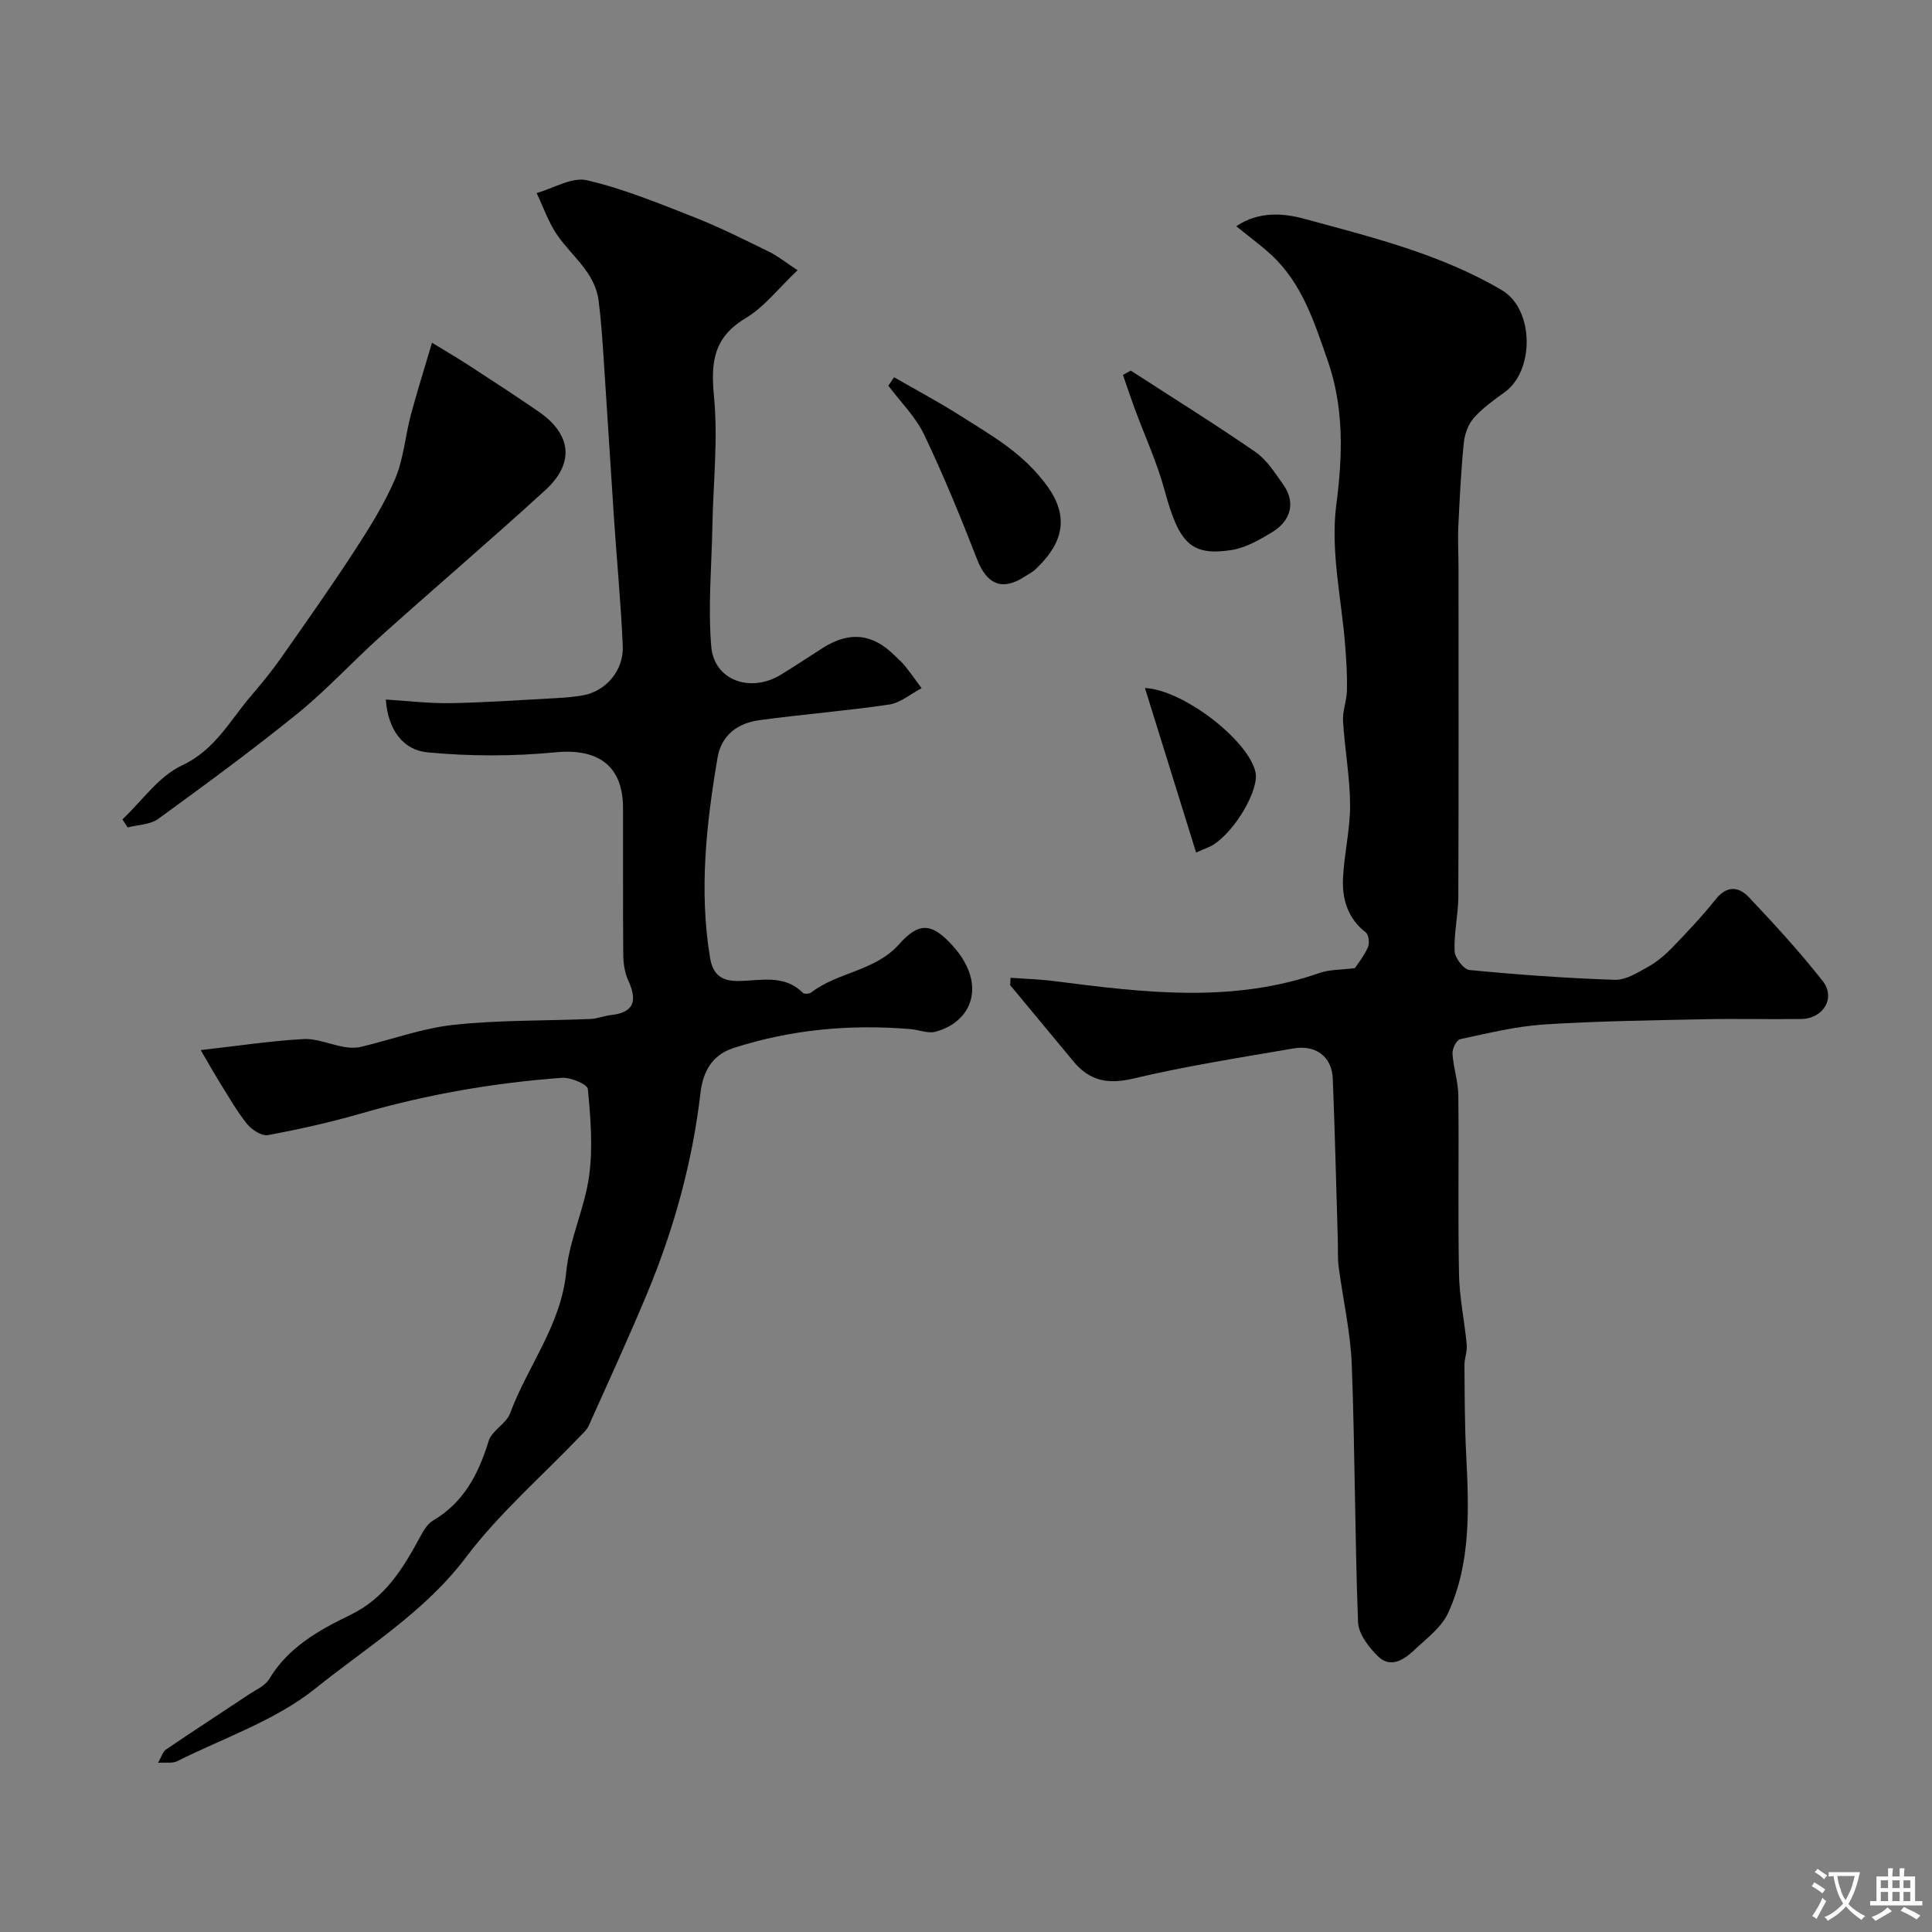
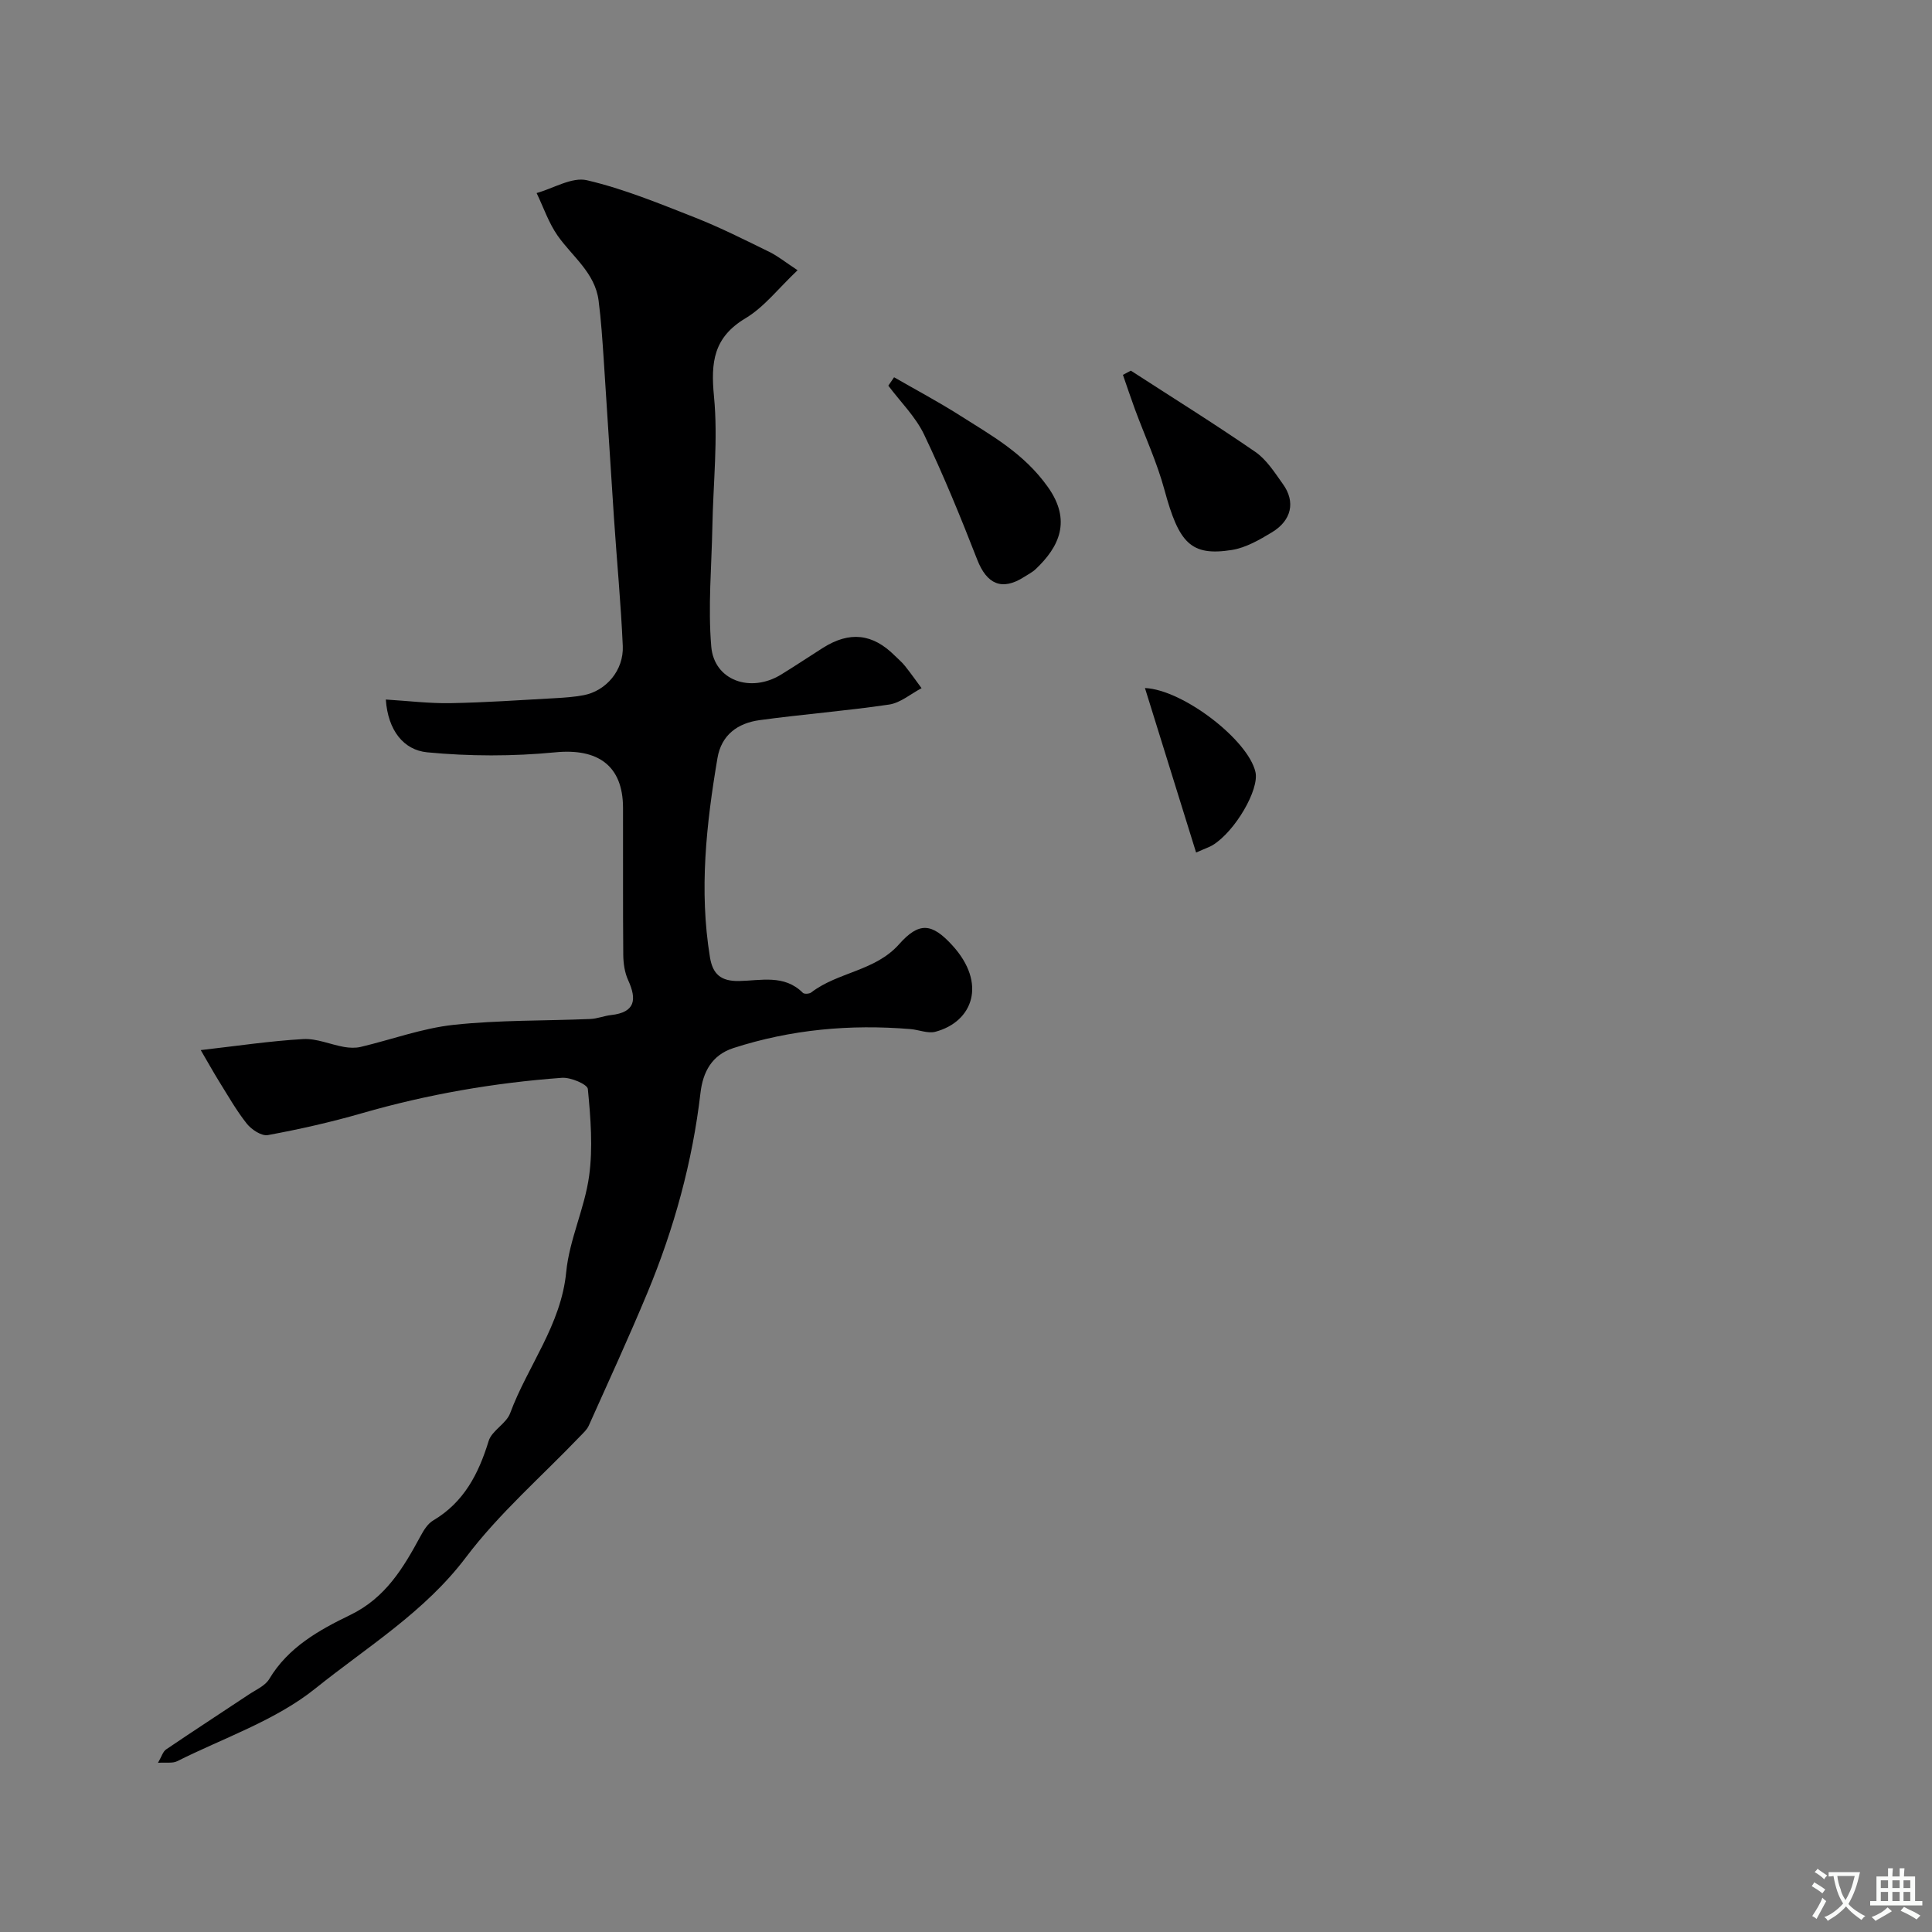
<svg xmlns="http://www.w3.org/2000/svg" enable-background="new 0 0 400 400" viewBox="0 0 400 400">
  <rect x="0" y="0" width="400" height="400" fill="#808080" stroke="none" />
  <g fill="#000001">
-     <path d="m209.23 202.44c3.04.22 6.11.31 9.13.7 18.38 2.35 36.74 4.64 54.87-1.71 2.04-.71 4.36-.62 7.29-.99.51-.79 1.84-2.44 2.69-4.31.38-.83.18-2.6-.43-3.07-3.77-2.93-4.94-6.94-4.72-11.32.25-5.04 1.49-10.06 1.46-15.08-.03-5.8-1.11-11.58-1.46-17.39-.12-2.07.76-4.17.81-6.27.08-2.97-.11-5.95-.33-8.91-.73-9.86-3.13-19.93-1.88-29.52 1.36-10.38 1.6-20.25-1.79-29.96-2.72-7.79-5.25-15.9-11.62-21.8-2.16-2-4.56-3.75-7.3-5.97 4.7-3.18 9.9-2.67 13.93-1.58 14.05 3.82 28.36 7.32 41.07 14.82 6.7 3.95 6.78 16.65.59 21.11-2.26 1.63-4.59 3.29-6.42 5.36-1.16 1.32-1.88 3.37-2.06 5.16-.57 5.76-.86 11.55-1.13 17.33-.13 2.85.04 5.72.04 8.58 0 22.67.05 45.33-.04 68-.01 3.77-.93 7.55-.77 11.3.06 1.4 1.88 3.79 3.08 3.91 10.01.97 20.05 1.7 30.09 2.03 2.28.07 4.73-1.49 6.88-2.69 1.84-1.02 3.52-2.44 4.99-3.96 3.14-3.25 6.25-6.55 9.07-10.08 2.26-2.84 4.75-2.54 6.73-.46 5.33 5.62 10.57 11.35 15.36 17.42 2.76 3.5.15 7.81-4.42 7.88-6.66.1-13.33-.09-20 .05-11.1.24-22.22.37-33.3 1.09-5.82.38-11.59 1.81-17.32 3.04-.75.16-1.67 1.98-1.6 2.97.18 2.9 1.18 5.78 1.21 8.67.15 12.33-.1 24.67.14 37 .09 4.88 1.15 9.74 1.6 14.63.13 1.39-.48 2.83-.47 4.25.05 6.13.04 12.26.35 18.37.56 11.18 1.05 22.41-3.71 32.86-1.39 3.06-4.55 5.38-7.12 7.81-2.1 1.99-4.87 3.7-7.4 1.23-1.92-1.87-4.05-4.64-4.15-7.08-.67-17.76-.63-35.54-1.3-53.29-.26-6.8-1.84-13.55-2.72-20.34-.23-1.8-.11-3.65-.17-5.48-.33-11.13-.6-22.27-1.04-33.4-.18-4.53-3.44-7.09-8.15-6.28-11.08 1.9-22.21 3.64-33.13 6.23-5.21 1.23-9.01.52-12.33-3.45-4.41-5.29-8.8-10.59-13.19-15.89.04-.52.06-1.02.09-1.52z" />
    <path d="m41.56 217.41c7.56-.86 14.37-1.89 21.21-2.28 2.78-.16 5.63 1.13 8.47 1.63 1.1.19 2.32.25 3.4 0 6.44-1.52 12.79-3.88 19.31-4.58 9.36-1.01 18.85-.81 28.28-1.21 1.43-.06 2.83-.65 4.27-.81 5.03-.56 5.39-3.2 3.55-7.23-.72-1.57-.99-3.47-1.01-5.22-.09-10.17-.02-20.33-.05-30.5-.03-8.74-5.25-12.31-14.02-11.45-8.77.85-17.74.84-26.51 0-4.89-.47-8.14-4.53-8.58-10.93 4.69.29 9.05.83 13.4.75 7.22-.13 14.44-.63 21.65-1.03 1.96-.11 3.94-.25 5.87-.61 4.68-.88 8.36-5.16 8.14-10.2-.39-8.87-1.24-17.71-1.83-26.57-.73-10.88-1.38-21.77-2.11-32.66-.28-4.1-.54-8.22-1.07-12.3-.75-5.73-5.4-9.06-8.46-13.39-1.87-2.66-2.94-5.88-4.37-8.85 3.5-.98 7.33-3.38 10.43-2.65 7.65 1.79 15.04 4.84 22.39 7.73 5.25 2.07 10.31 4.63 15.38 7.11 1.72.84 3.24 2.08 5.83 3.79-3.92 3.7-6.88 7.6-10.78 9.94-6.62 3.97-7.21 9.09-6.53 16.15.86 8.89-.16 17.96-.33 26.95-.16 8.3-.93 16.66-.23 24.89.6 7.02 8.13 9.65 14.43 5.8 2.92-1.79 5.77-3.7 8.66-5.53 5.54-3.51 10.31-2.99 14.9 1.59.71.71 1.49 1.35 2.11 2.13 1.2 1.5 2.3 3.07 3.44 4.61-2.23 1.17-4.36 3.04-6.72 3.39-8.91 1.32-17.91 2.01-26.83 3.23-4.48.61-7.9 3.03-8.71 7.87-2.31 13.67-3.82 27.37-1.55 41.23.58 3.52 2.28 4.97 6.02 4.91 4.49-.08 9.37-1.42 13.22 2.45.28.28 1.33.22 1.72-.08 5.54-4.26 13.24-4.4 18.2-9.99 4.13-4.65 6.77-4.4 10.98.19 7.28 7.93 4.27 15.86-3.45 17.93-1.57.42-3.45-.41-5.19-.55-12.47-1.03-24.71.07-36.65 3.93-4.48 1.45-6.31 4.98-6.81 9.26-1.67 14.34-5.47 28.11-10.99 41.4-3.85 9.25-8.04 18.36-12.14 27.51-.39.87-1.19 1.57-1.87 2.28-7.92 8.28-16.7 15.89-23.55 24.97-8.58 11.37-20.5 18.58-31.17 27.16-8.26 6.64-18.98 10.23-28.65 15.08-.92.46-2.21.2-3.95.32.75-1.27 1.01-2.32 1.68-2.77 5.66-3.84 11.4-7.56 17.09-11.35 1.5-1 3.42-1.81 4.27-3.24 3.93-6.58 10.34-10.14 16.75-13.24 7.33-3.55 11-9.74 14.57-16.34.65-1.21 1.49-2.57 2.61-3.23 6.37-3.77 9.4-9.65 11.49-16.46.66-2.16 3.65-3.58 4.45-5.75 3.64-9.82 10.55-18.23 11.61-29.25.65-6.71 3.82-13.15 4.74-19.86.81-5.9.31-12.04-.26-18.01-.09-.98-3.57-2.46-5.38-2.32-14.03 1.03-27.84 3.42-41.39 7.33-6.4 1.85-12.93 3.32-19.48 4.53-1.29.24-3.38-1.13-4.35-2.35-2.18-2.74-3.92-5.84-5.79-8.83-1.24-2.01-2.38-4.07-3.76-6.42z" />
-     <path d="m25.34 169.65c4.06-3.82 7.52-8.93 12.32-11.17 6.87-3.21 9.91-9.27 14.3-14.39 2.13-2.48 4.21-5.02 6.09-7.69 5.19-7.39 10.41-14.78 15.34-22.35 3.11-4.78 6.18-9.68 8.41-14.89 1.75-4.09 2.08-8.77 3.23-13.13 1.24-4.68 2.71-9.3 4.41-15.07 3.03 1.85 5.45 3.26 7.79 4.79 4.77 3.1 9.54 6.21 14.23 9.43 6.88 4.72 7.57 10.71 1.41 16.33-11.18 10.21-22.7 20.04-33.97 30.15-5.84 5.24-11.16 11.08-17.23 16.01-9.38 7.61-19.14 14.76-28.91 21.87-1.66 1.21-4.19 1.21-6.32 1.77-.37-.55-.74-1.1-1.1-1.66z" />
    <path d="m234.13 76.74c8.61 5.58 17.33 11 25.77 16.82 2.35 1.62 4.03 4.31 5.74 6.7 2.6 3.63 1.78 7.47-2.27 9.93-2.59 1.57-5.44 3.22-8.35 3.68-8.46 1.32-10.94-1.4-13.93-12.44-1.55-5.73-4.08-11.18-6.14-16.77-.86-2.34-1.64-4.7-2.46-7.05.54-.3 1.09-.58 1.64-.87z" />
    <path d="m185.11 78.11c4.53 2.61 9.15 5.06 13.56 7.86 6.64 4.22 13.32 7.87 18.29 14.87 4.92 6.93 2.37 12.35-2.53 16.99-.69.66-1.6 1.1-2.41 1.63-4.57 2.92-7.71 1.51-9.7-3.6-3.4-8.73-6.96-17.43-10.99-25.88-1.77-3.71-4.9-6.77-7.41-10.13.39-.58.79-1.16 1.19-1.74z" />
    <path d="m247.64 176.51c-3.61-11.62-7.09-22.78-10.59-34.06 7.86.34 21.38 10.75 22.88 17.4.82 3.63-4.2 12.25-8.83 15.11-.68.42-1.47.66-3.46 1.55z" />
  </g>
  <path d="m377.9 391.2c-.2.3-.4.5-.6.8-.7-.6-1.4-1-2.2-1.5.2-.3.4-.5.5-.8.6.4 1.4.8 2.3 1.5zm-1.8 6.1c-.2-.2-.5-.4-.9-.6.4-.6.8-1.2 1.2-1.9s.7-1.3.9-1.9c.3.3.5.5.8.7-.7 1.3-1.4 2.6-2 3.7zm2.2-9c-.3.3-.5.5-.6.8-.6-.6-1.3-1.1-2-1.5.3-.3.5-.5.6-.7.6.5 1.3.9 2 1.4zm.3.2v-.9h2 4.5c-.3 1.3-.6 2.5-1 3.6s-.9 2.1-1.4 3c.4.5 1 1 1.6 1.4s1.2.8 1.9 1.1c-.3.2-.5.4-.8.8-.4-.3-1-.7-1.6-1.2s-1.2-1.1-1.6-1.6c-.5.6-1.1 1.1-1.7 1.6s-1.4.9-2.1 1.4c-.1-.3-.3-.5-.7-.8.6-.2 1.2-.5 1.9-1s1.4-1.1 2-1.8c-.5-.8-.9-1.6-1.2-2.5s-.6-2-.8-3.2c-.4.1-.7.1-1 .1zm2.5 2.7c.2 1 .7 1.7 1 2.2.3-.5.6-1.1 1-2s.6-1.9.9-3h-3.2-.4c.1.9.3 1.8.7 2.8z" fill="#fafbfa" />
  <path d="m396.5 388.5v1.5 3.6h1.5v.9c-.4 0-1 0-1.7 0h-7.9c-.5 0-.9 0-1.2 0v-.9h1.3v-3.5c0-.7 0-1.2 0-1.6h2.4c0-.8 0-1.4 0-1.7h1c0 .3-.1.8-.1 1.7h1.5c0-.8 0-1.4 0-1.7h1c0 .3-.1.9-.1 1.7zm-8.2 9.2c-.2-.3-.5-.5-.8-.8.8-.3 1.4-.6 1.9-.9s1-.7 1.4-1.1c.3.3.6.5.9.8-1.6 1-2.8 1.6-3.4 2zm2.6-6.8v-1.6h-1.5v1.6zm0 2.7v-1.9h-1.5v1.9zm2.4-2.7v-1.6h-1.5v1.6zm0 2.7v-1.9h-1.5v1.9zm.2 2 .7-.8c.4.2.9.5 1.6.8s1.3.7 1.8 1c-.3.3-.5.5-.8.8-.4-.3-1.5-1-3.3-1.8zm2-4.7v-1.6h-1.4v1.6zm0 2.7v-1.9h-1.4v1.9z" fill="#fafbfa" />
</svg>